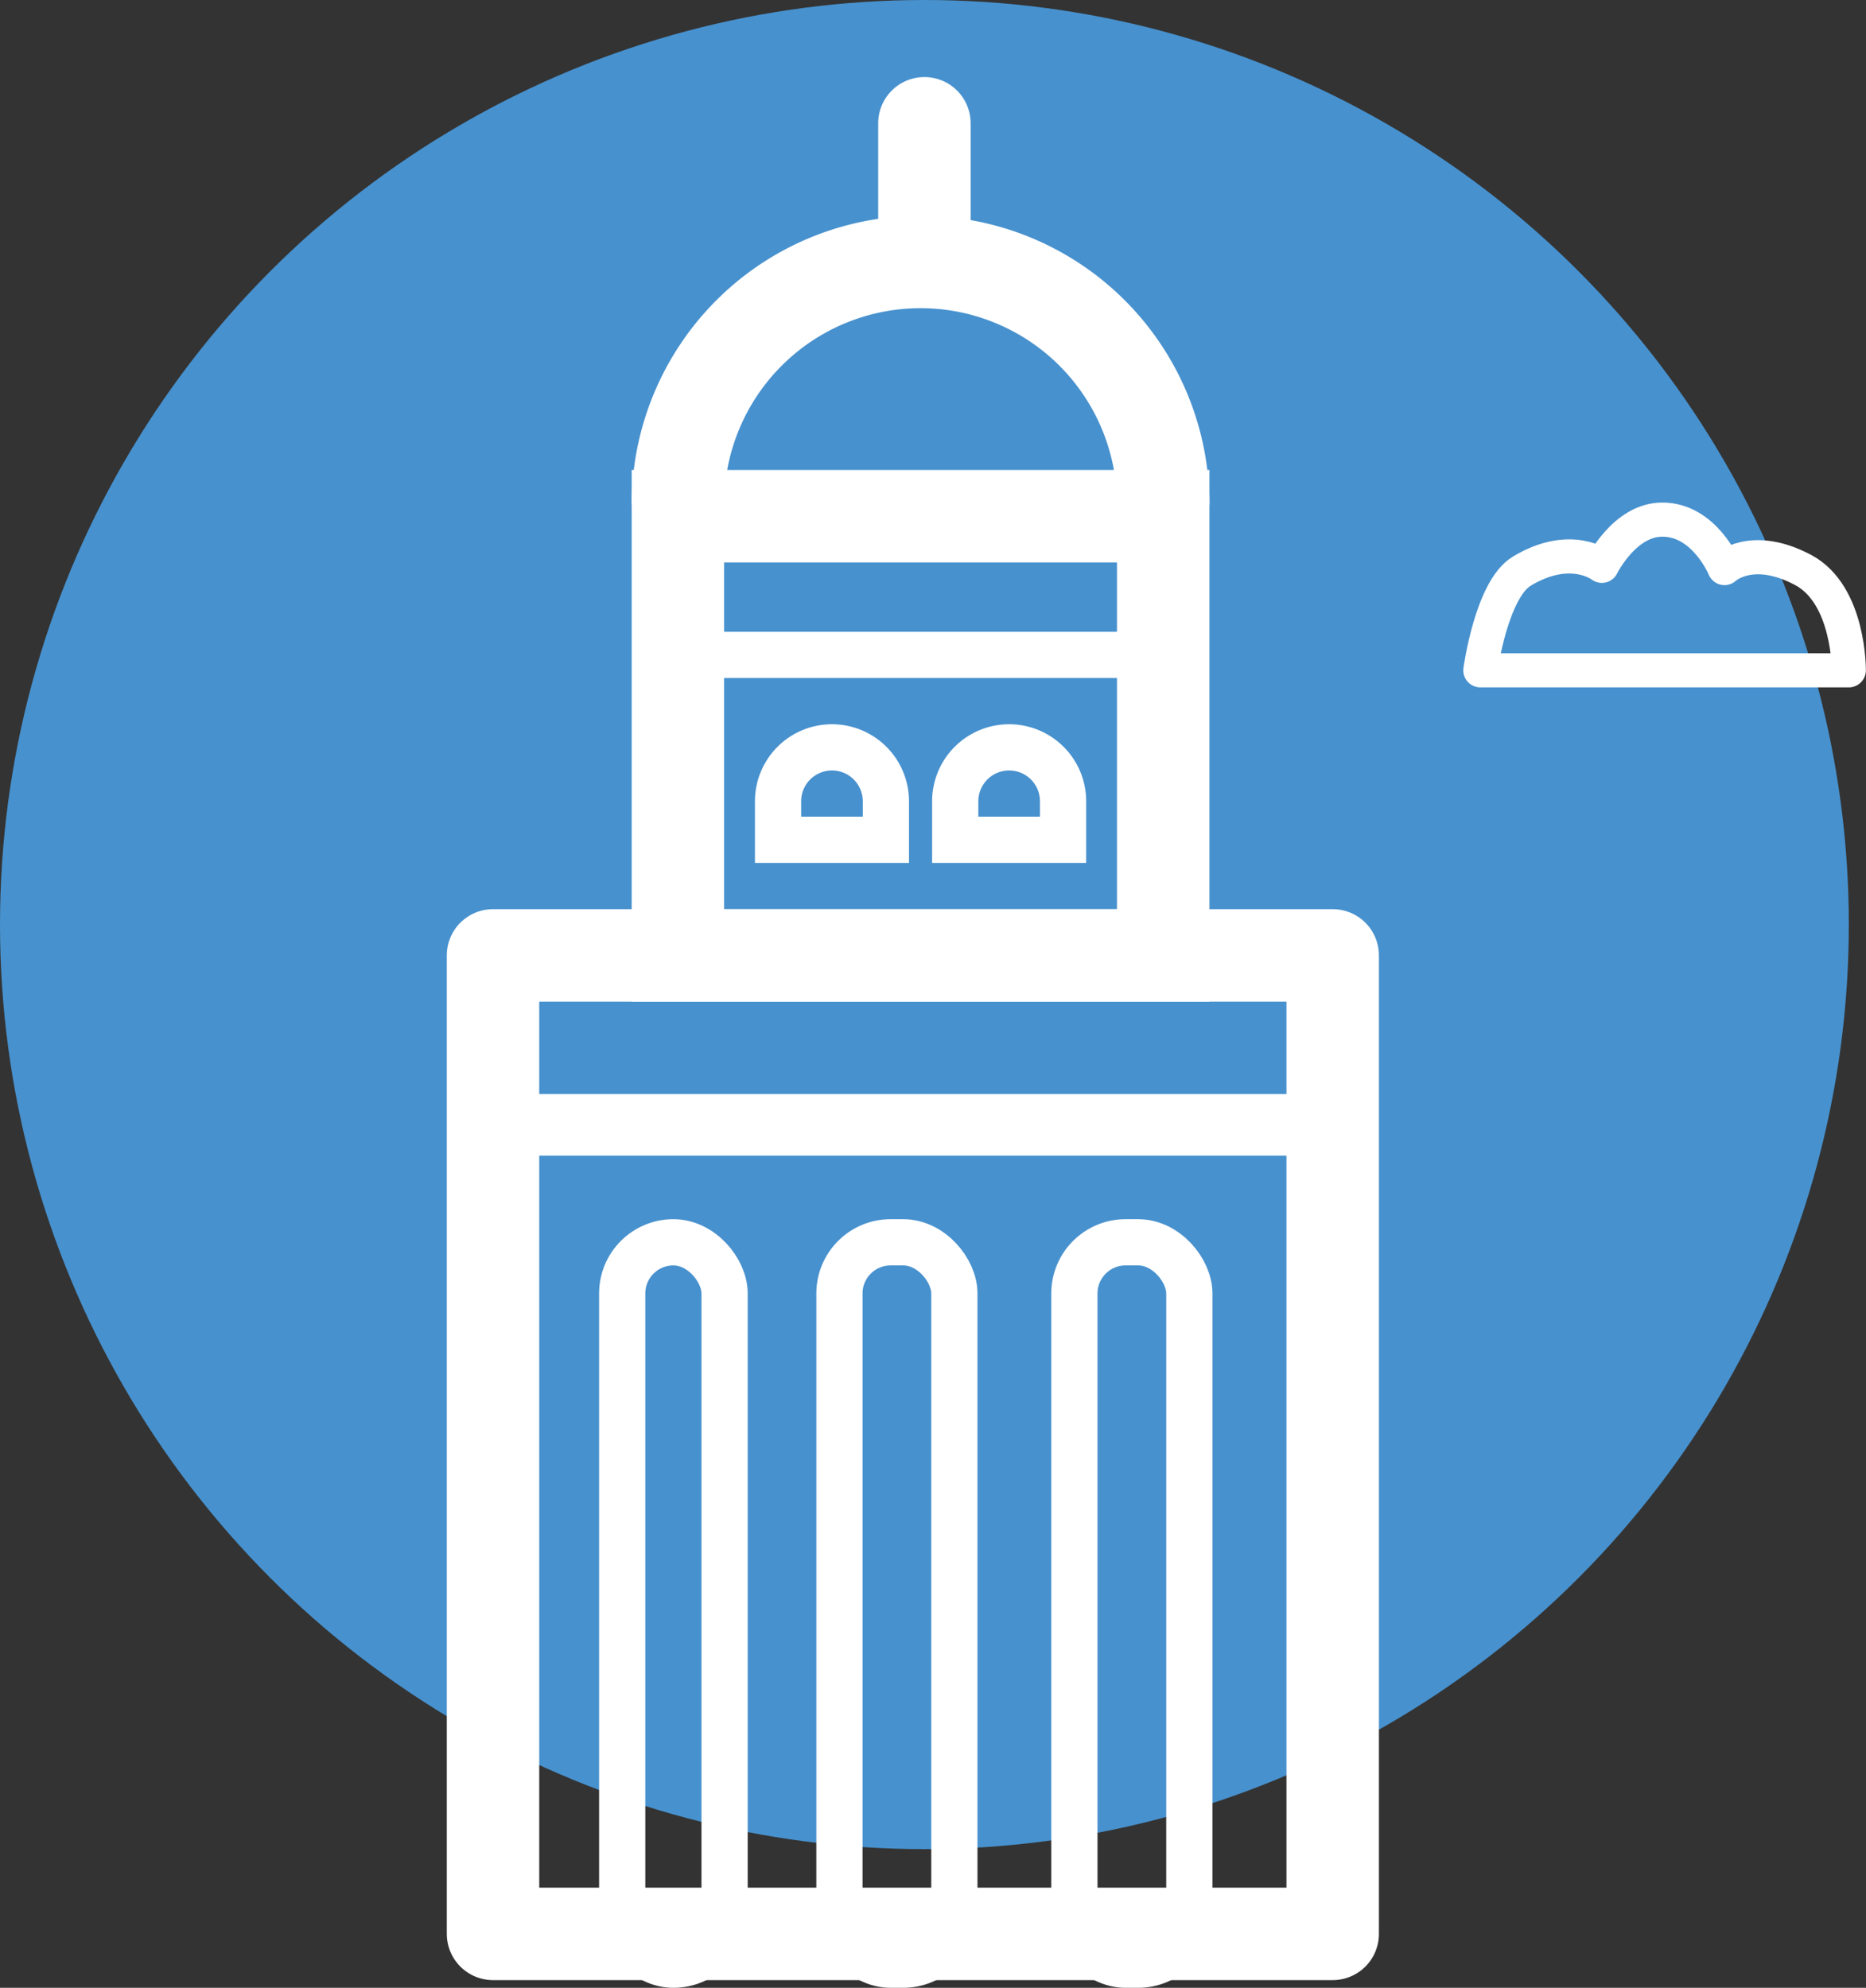
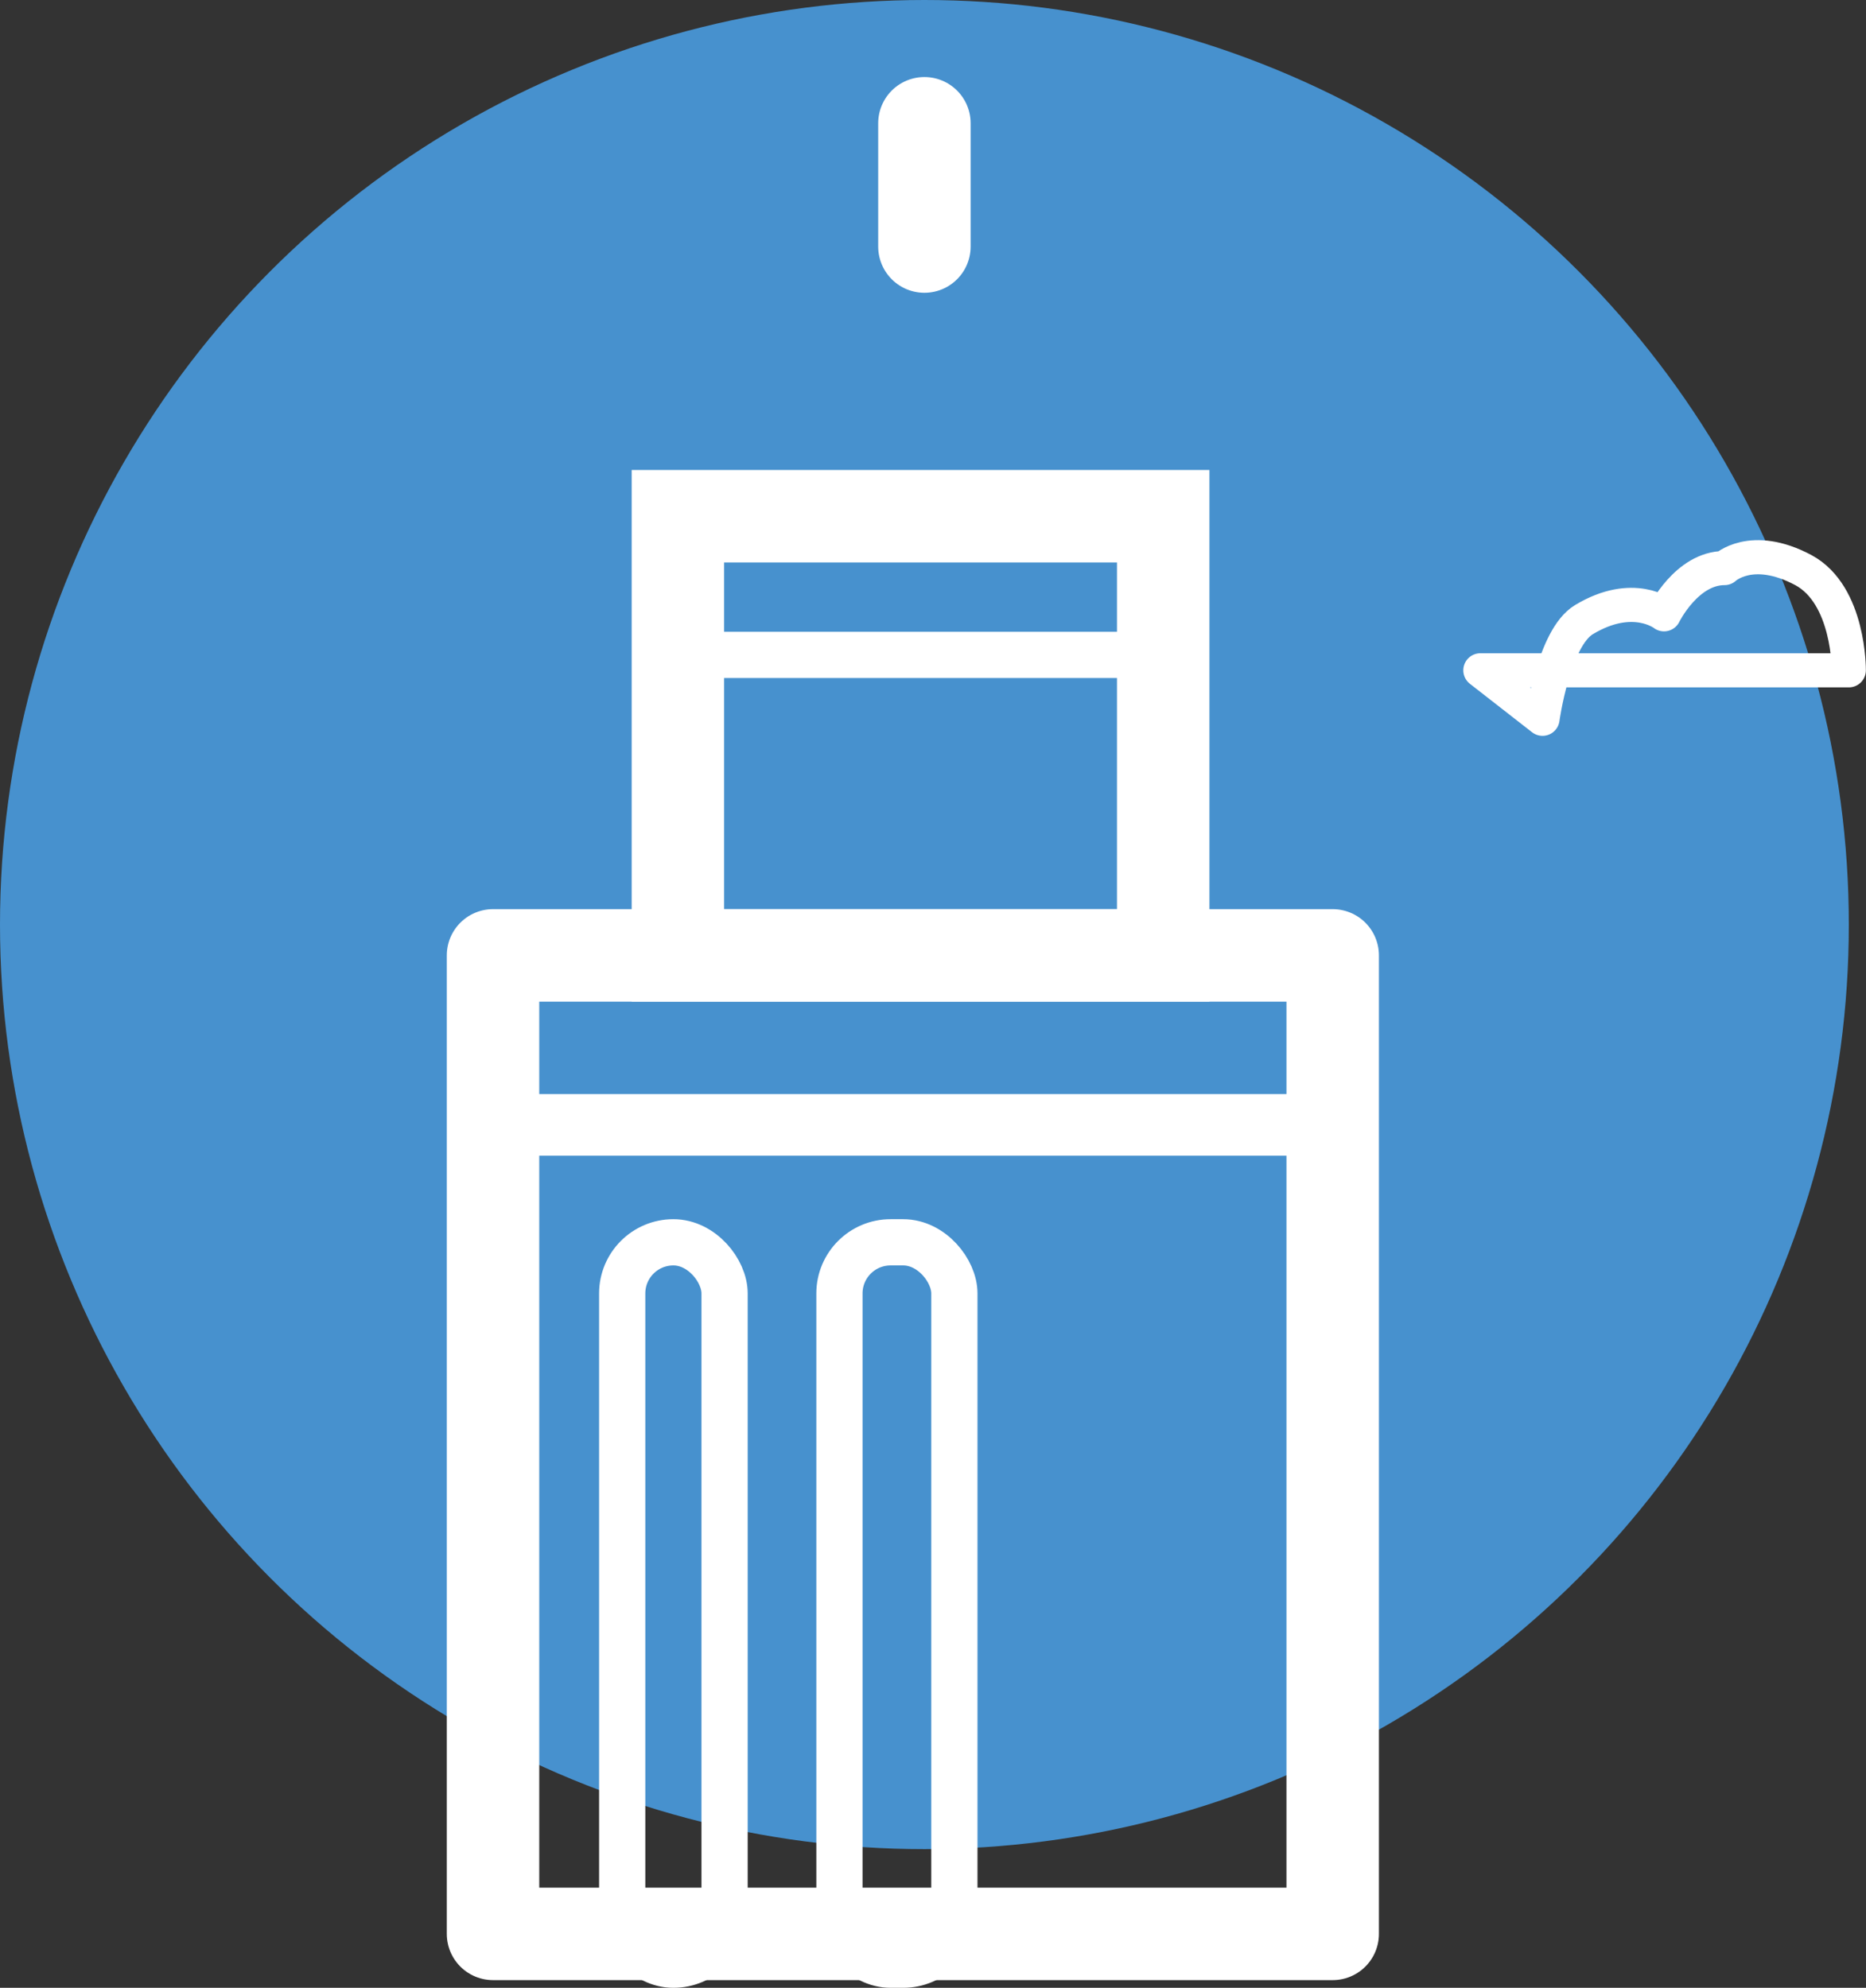
<svg xmlns="http://www.w3.org/2000/svg" viewBox="0 0 242.23 258">
  <rect x="0" y="0" width="242.23" height="258" fill="#333333" stroke="none" />
  <circle cx="120" cy="120" fill="#4791ce" r="120" />
  <g fill="none" stroke="#fff">
-     <path d="m192.17 87h47.83s.09-9.77-5.89-13c-6.76-3.61-10.25-.27-10.25-.27s-2.58-6.29-8.07-6.29c-4.92 0-7.85 6-7.85 6s-4-3.16-10.39.69c-3.95 2.37-5.38 12.87-5.38 12.87z" stroke-linecap="round" stroke-linejoin="round" stroke-width="4.43" />
+     <path d="m192.17 87h47.83s.09-9.77-5.89-13c-6.76-3.61-10.25-.27-10.25-.27c-4.92 0-7.85 6-7.85 6s-4-3.16-10.39.69c-3.95 2.37-5.38 12.87-5.38 12.87z" stroke-linecap="round" stroke-linejoin="round" stroke-width="4.43" />
    <path d="m64 124h109v127h-109z" stroke-linejoin="round" stroke-width="12" />
    <path d="m68 146h103" stroke-miterlimit="10" stroke-width="8" />
    <rect height="93.76" rx="6.64" stroke-miterlimit="10" stroke-width="6" width="13.29" x="80.77" y="161.24" />
    <rect height="93.76" rx="6.64" stroke-miterlimit="10" stroke-width="6" width="14.92" x="108.97" y="161.24" />
-     <rect height="93.76" rx="6.64" stroke-miterlimit="10" stroke-width="6" width="14.92" x="139.47" y="161.24" />
    <path d="m88 67h63v57h-63z" stroke-miterlimit="10" stroke-width="12" />
-     <path d="m115 109v-5a7 7 0 0 0 -14 0v5z" stroke-miterlimit="10" stroke-width="6" />
-     <path d="m138 109v-5a7 7 0 0 0 -14 0v5z" stroke-miterlimit="10" stroke-width="6" />
-     <path d="m151 65.5a31.5 31.5 0 0 0 -63 0" stroke-miterlimit="10" stroke-width="12" />
    <path d="m120 32v-16" stroke-linecap="round" stroke-linejoin="round" stroke-width="12" />
    <path d="m87 85h63" stroke-miterlimit="10" stroke-width="6" />
  </g>
</svg>